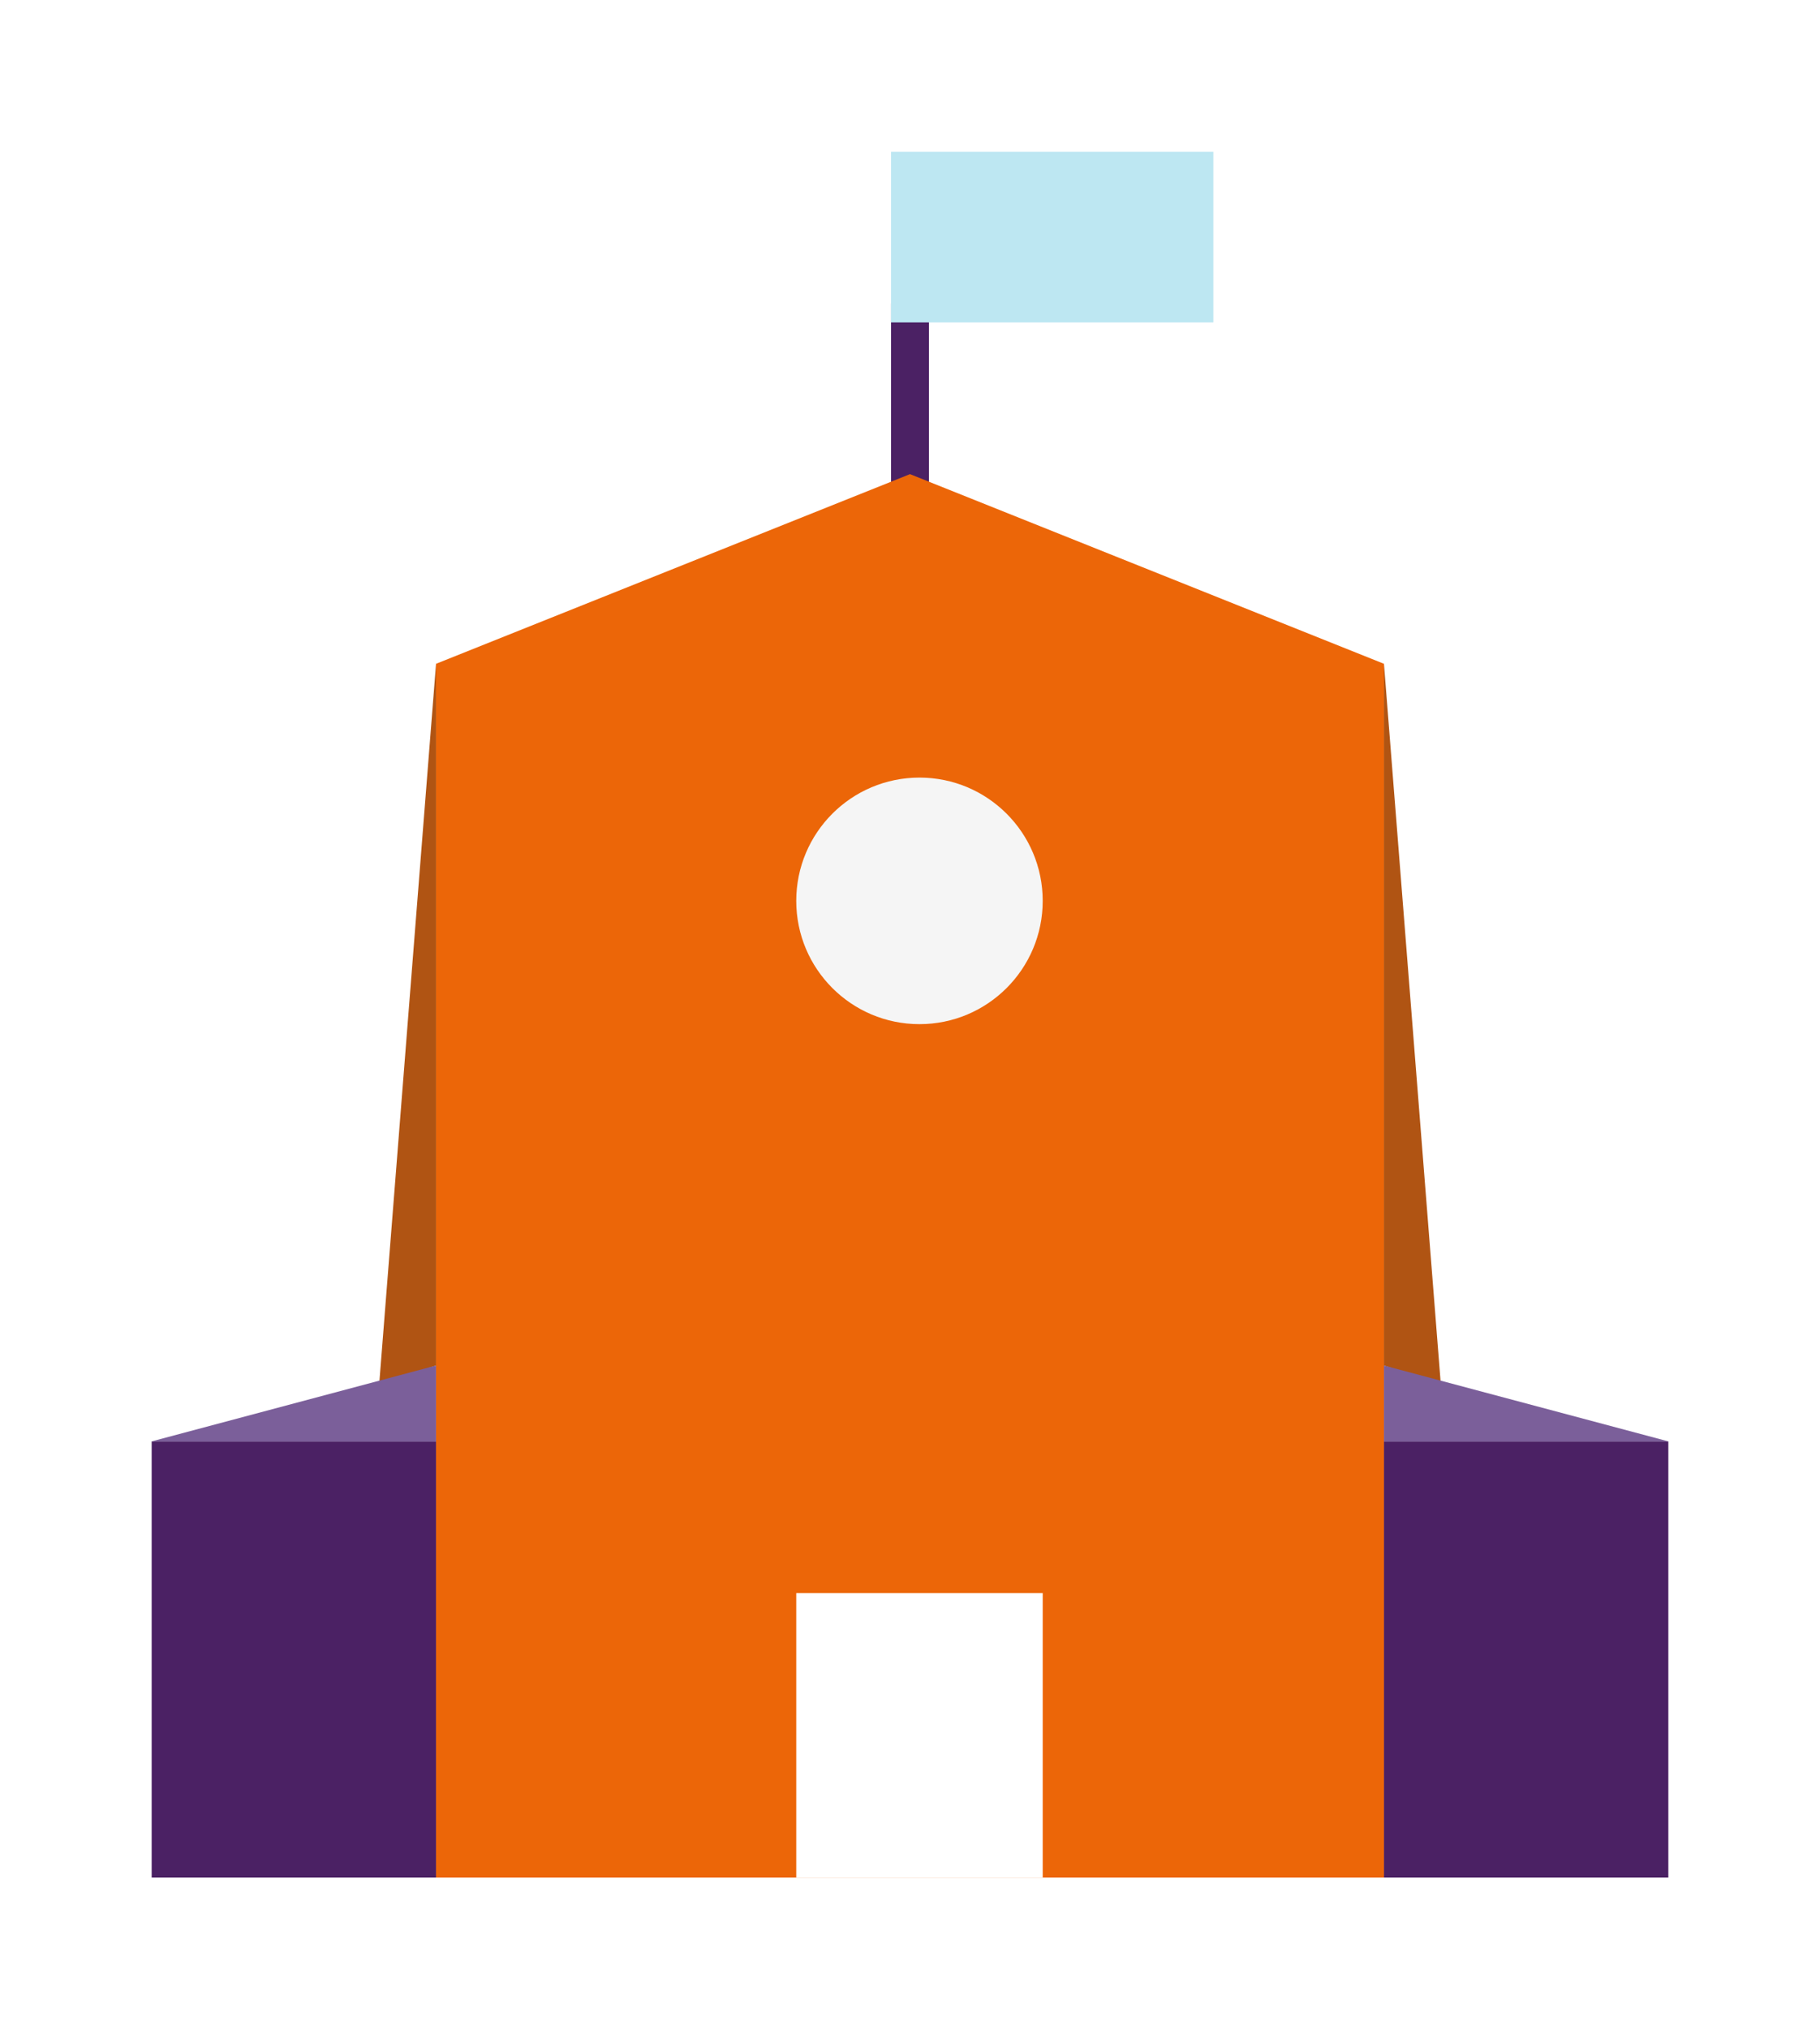
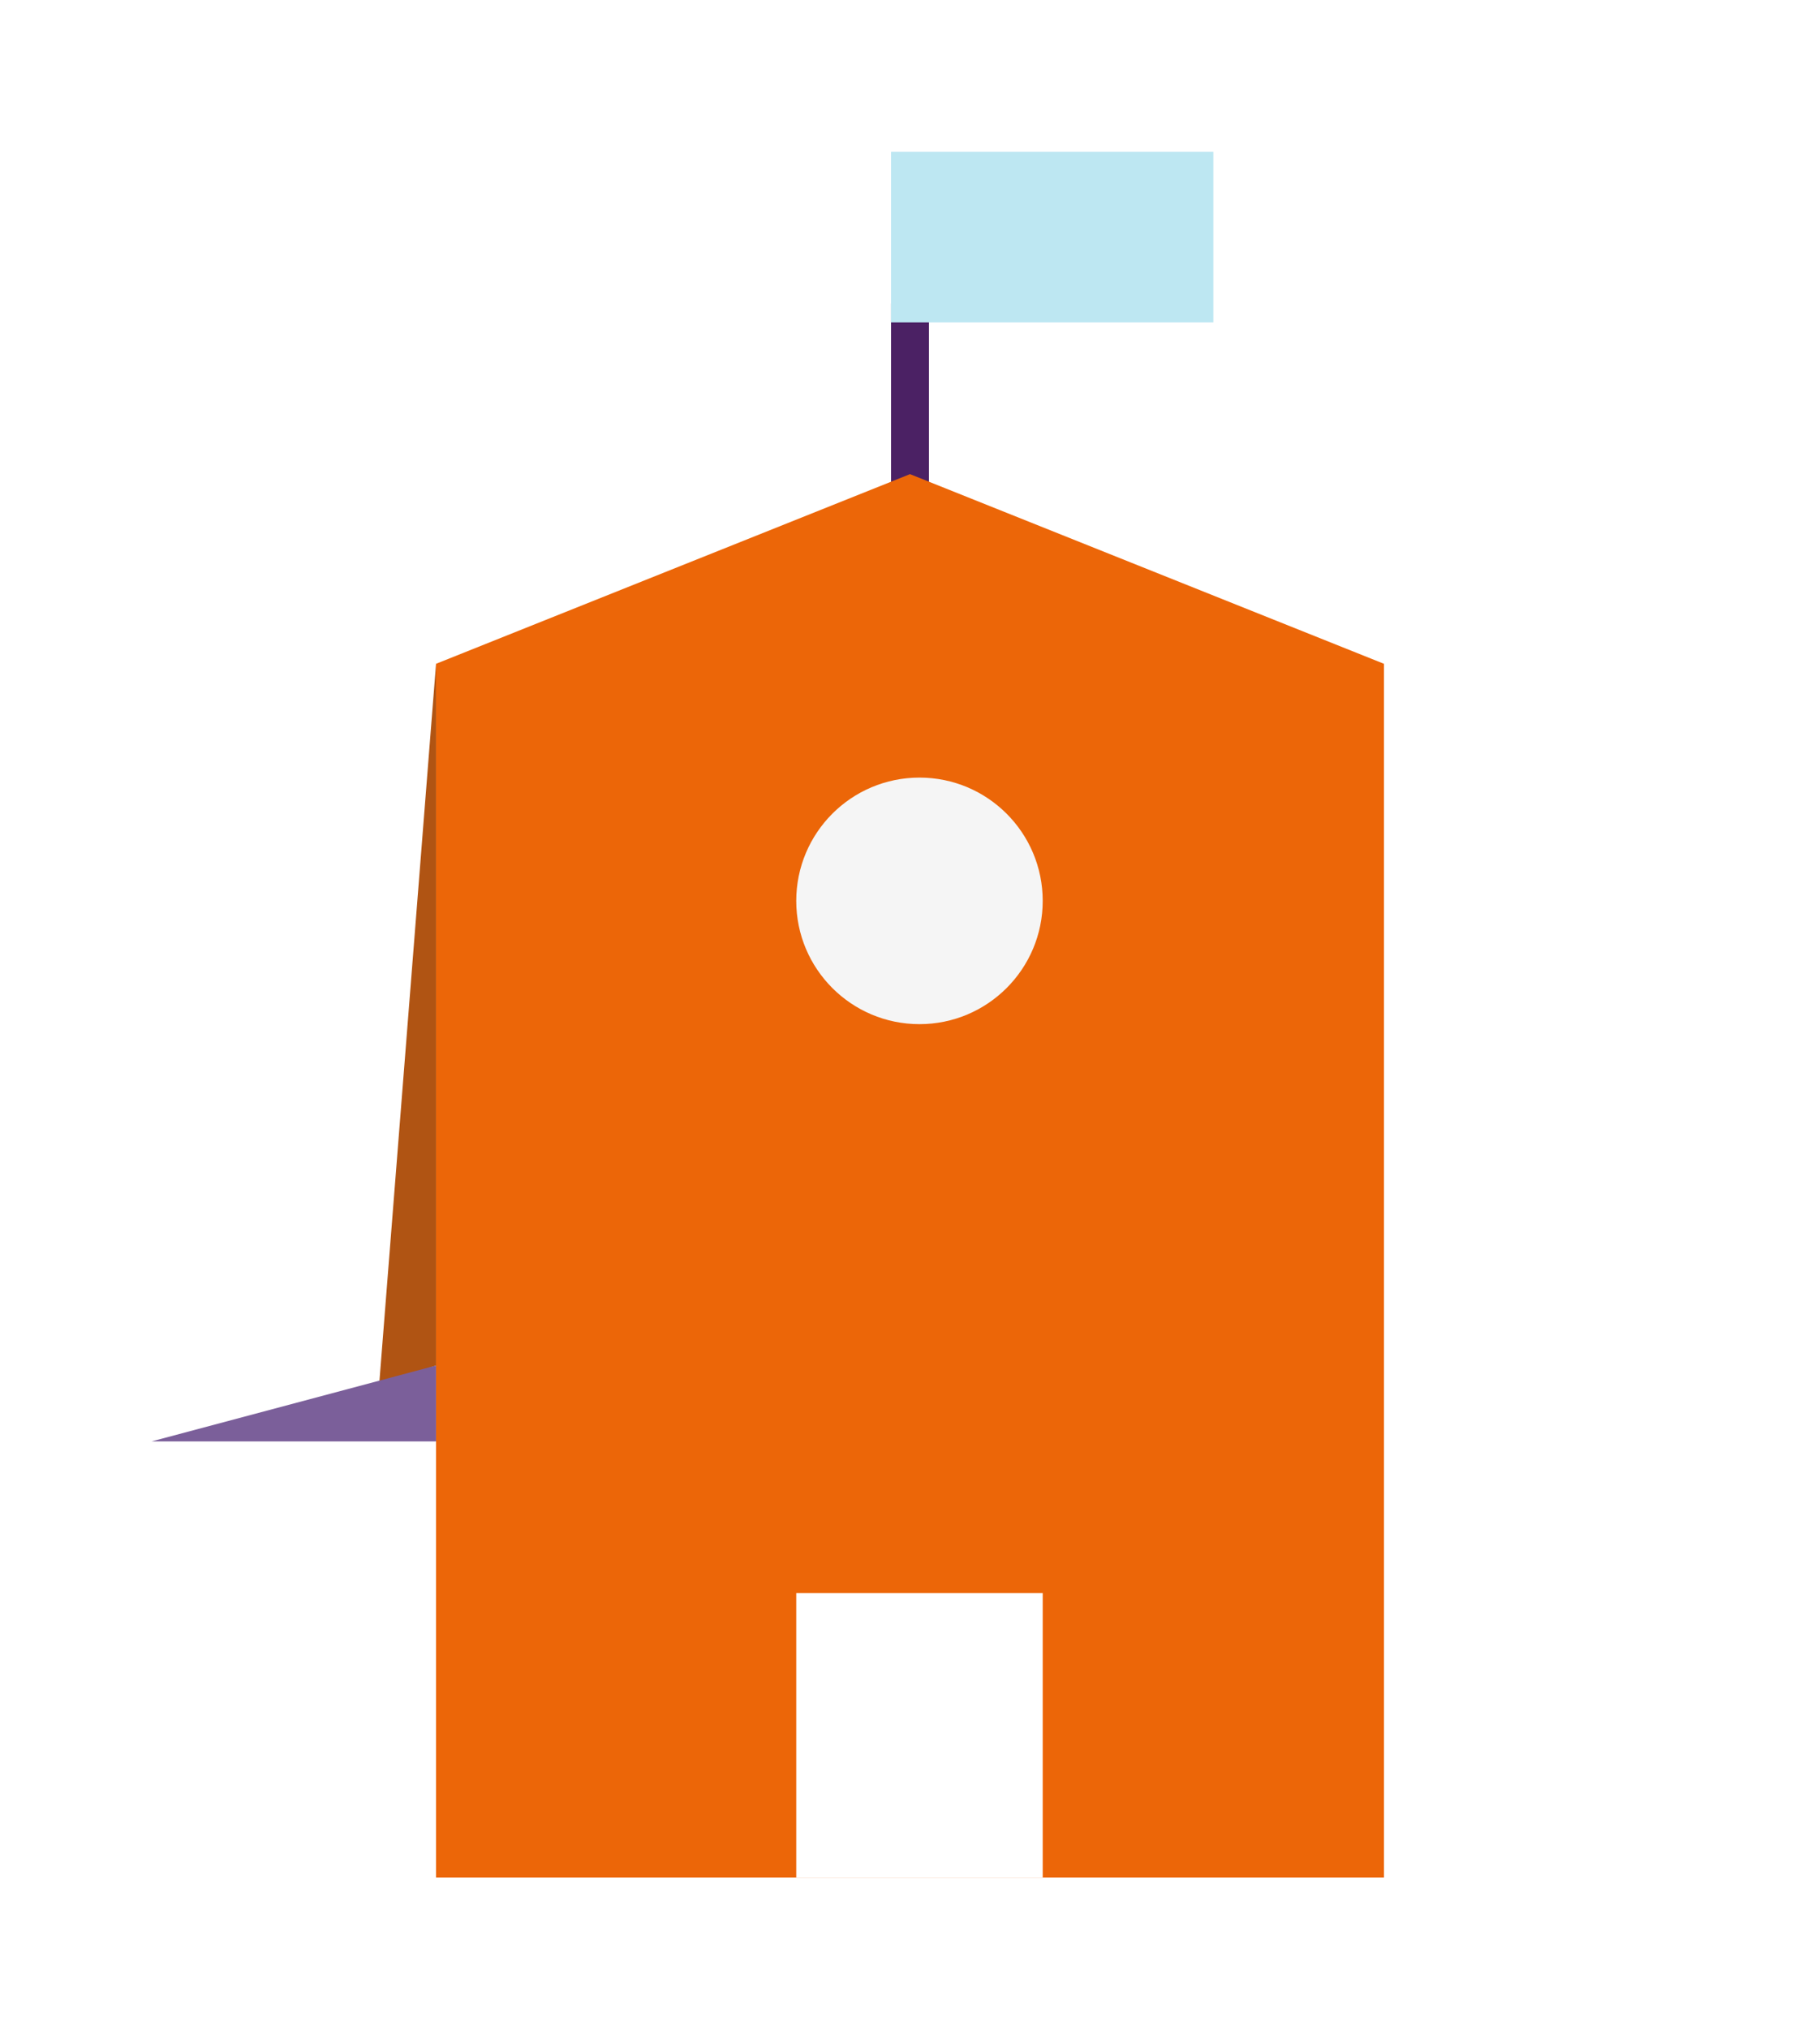
<svg xmlns="http://www.w3.org/2000/svg" width="96" height="107" viewBox="0 0 96 107" fill="none">
  <g filter="url(#filter0_d_899_22523)">
-     <rect x="73" y="74" width="15" height="23" fill="#4B2164" />
-     <rect x="8" y="74" width="15" height="23" fill="#4B2164" />
    <rect x="47" y="14" width="2" height="10" fill="#4B2164" />
    <rect x="47" y="6" width="17" height="9" fill="#BDE7F2" />
    <path d="M23 33L48 23L73 33V97H23V33Z" fill="#EC6608" />
    <circle cx="48.5" cy="45.5" r="6.5" fill="#F5F5F5" />
    <rect x="42" y="82" width="13" height="15" fill="white" />
    <path d="M20 71L23 33V70L20 71Z" fill="#B05413" />
-     <path d="M73 70V33L76 71L73 70Z" fill="#B05413" />
    <path d="M23 70L8 74H23V70Z" fill="#7B5F9A" />
-     <path d="M73 74L88 74L73 70L73 74Z" fill="#7B5F9A" />
  </g>
  <defs>
    <filter id="filter0_d_899_22523" x="0" y="0" width="96" height="107" filterUnits="userSpaceOnUse" color-interpolation-filters="sRGB">
      <feFlood flood-opacity="0" result="BackgroundImageFix" />
      <feColorMatrix in="SourceAlpha" type="matrix" values="0 0 0 0 0 0 0 0 0 0 0 0 0 0 0 0 0 0 127 0" result="hardAlpha" />
      <feOffset dy="2" />
      <feGaussianBlur stdDeviation="4" />
      <feComposite in2="hardAlpha" operator="out" />
      <feColorMatrix type="matrix" values="0 0 0 0 0 0 0 0 0 0 0 0 0 0 0 0 0 0 0.25 0" />
      <feBlend mode="normal" in2="BackgroundImageFix" result="effect1_dropShadow_899_22523" />
      <feBlend mode="normal" in="SourceGraphic" in2="effect1_dropShadow_899_22523" result="shape" />
    </filter>
  </defs>
</svg>